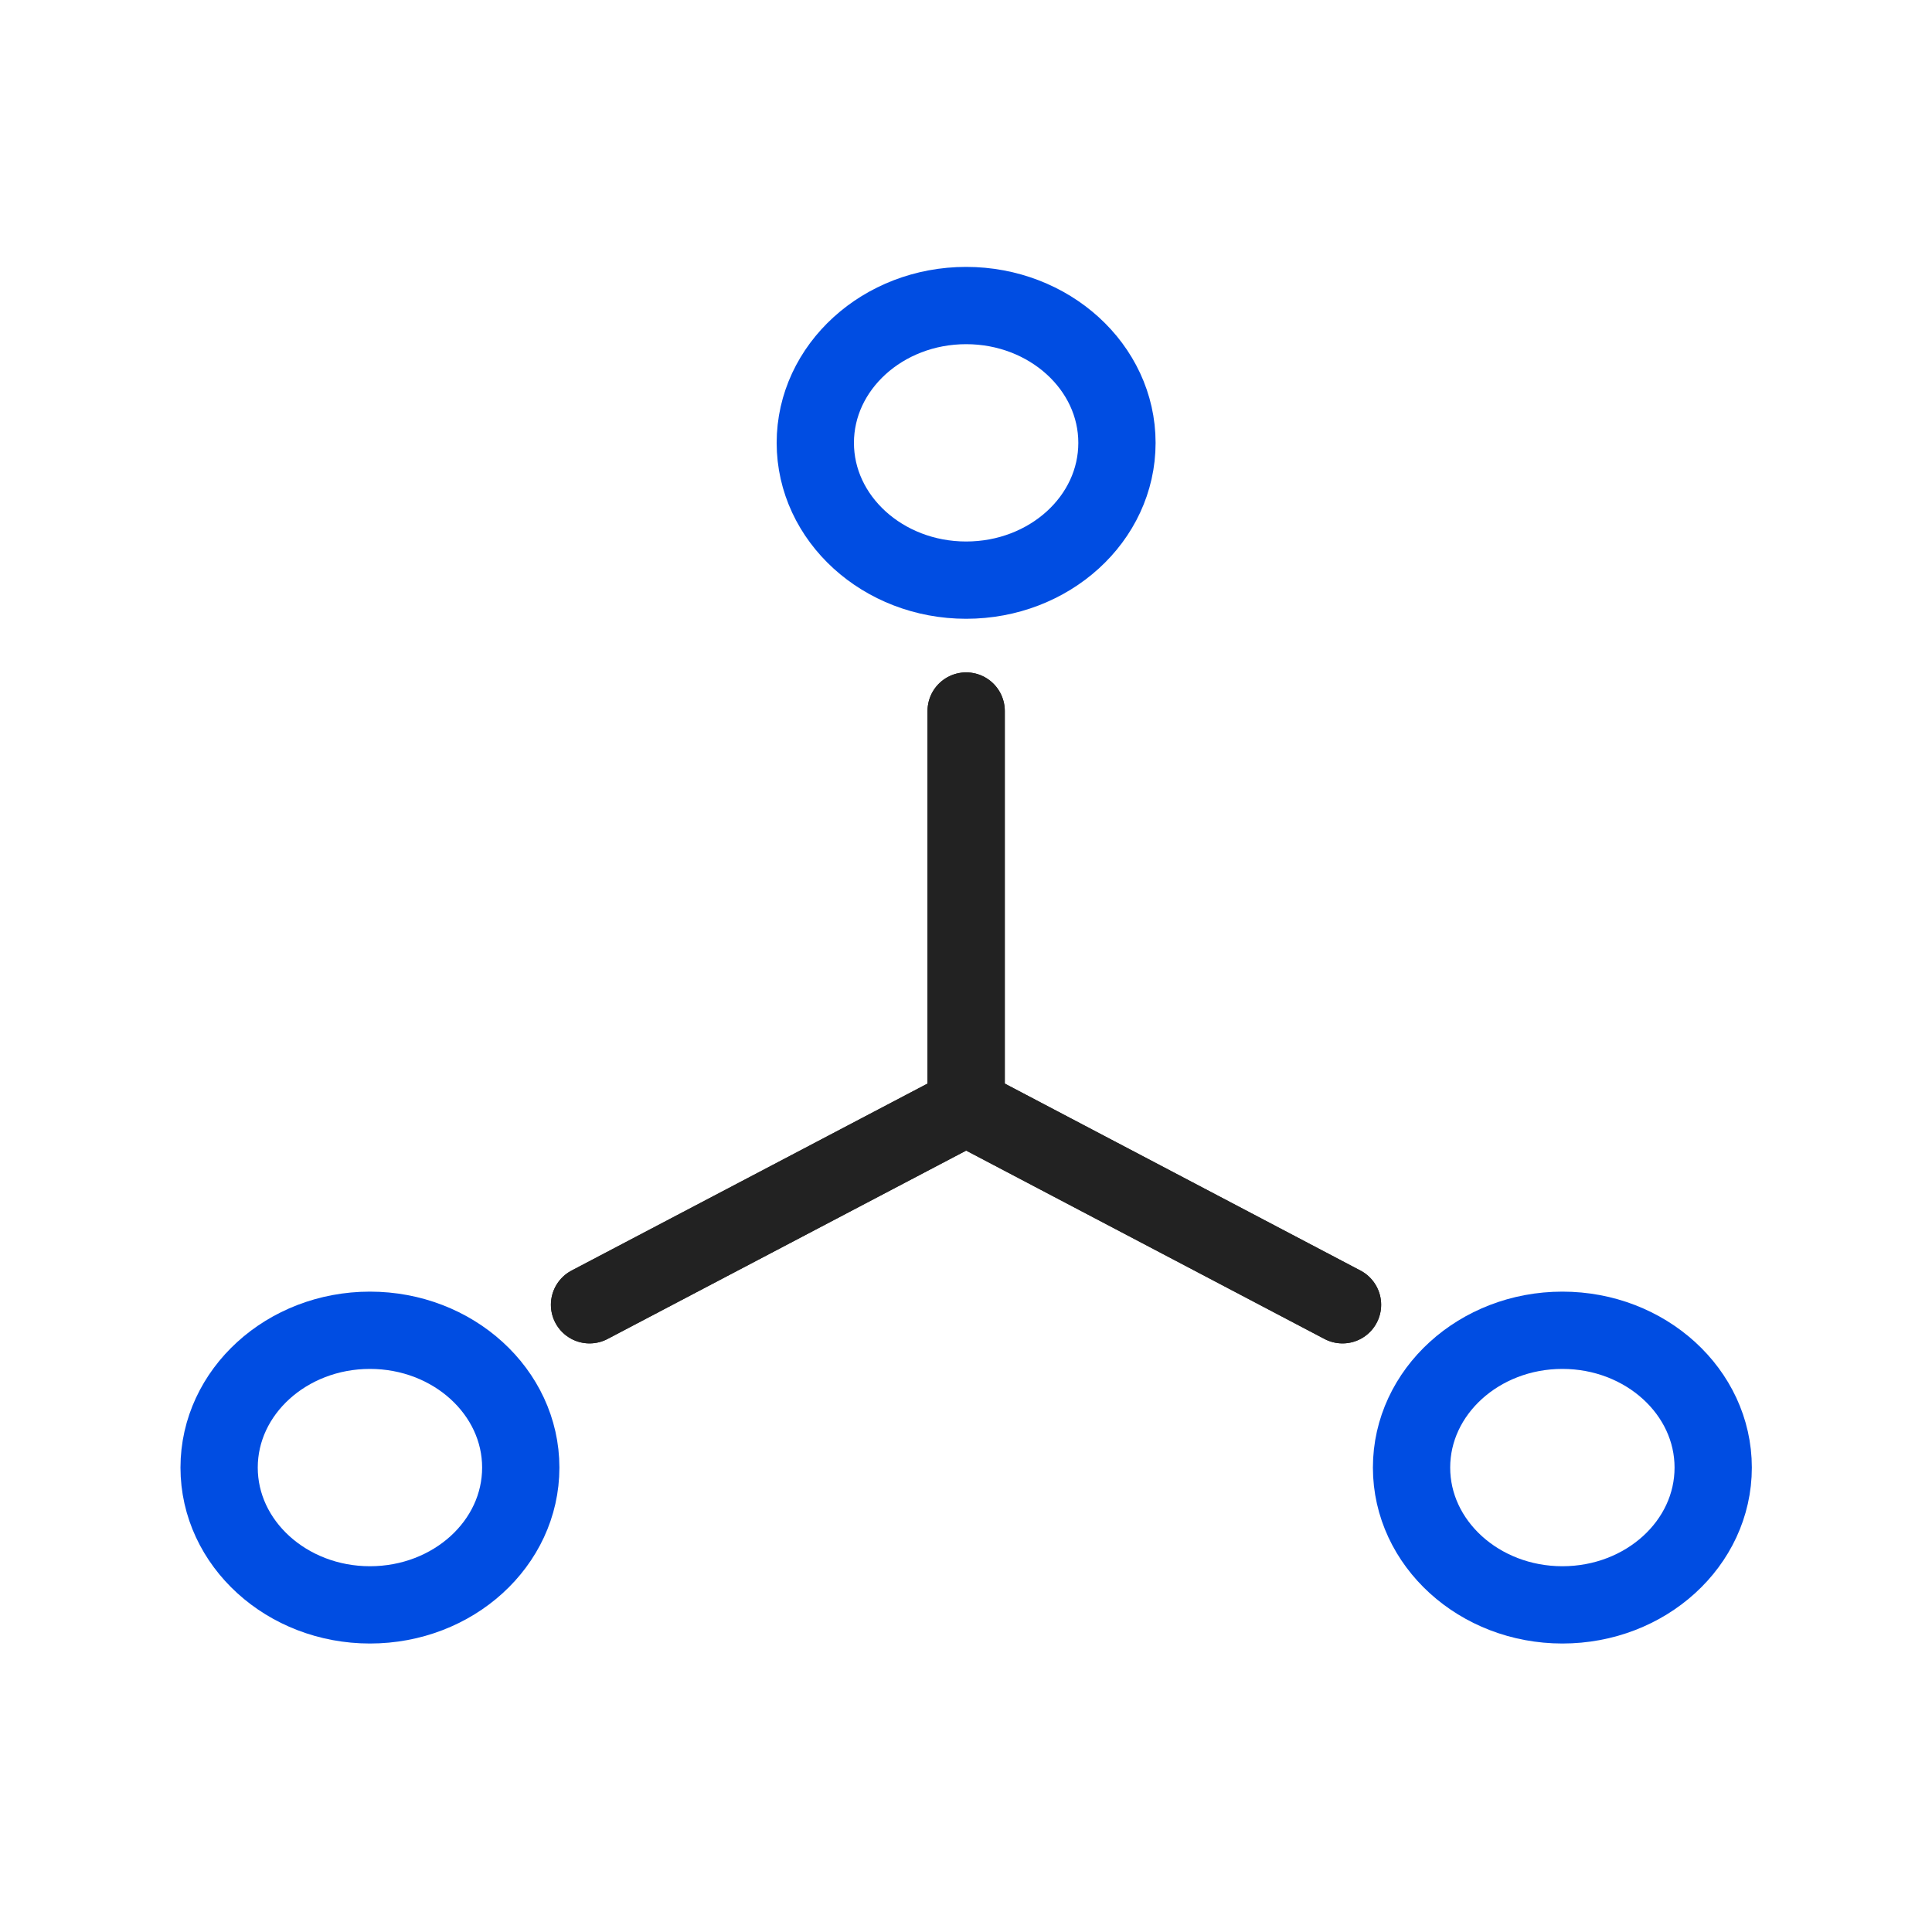
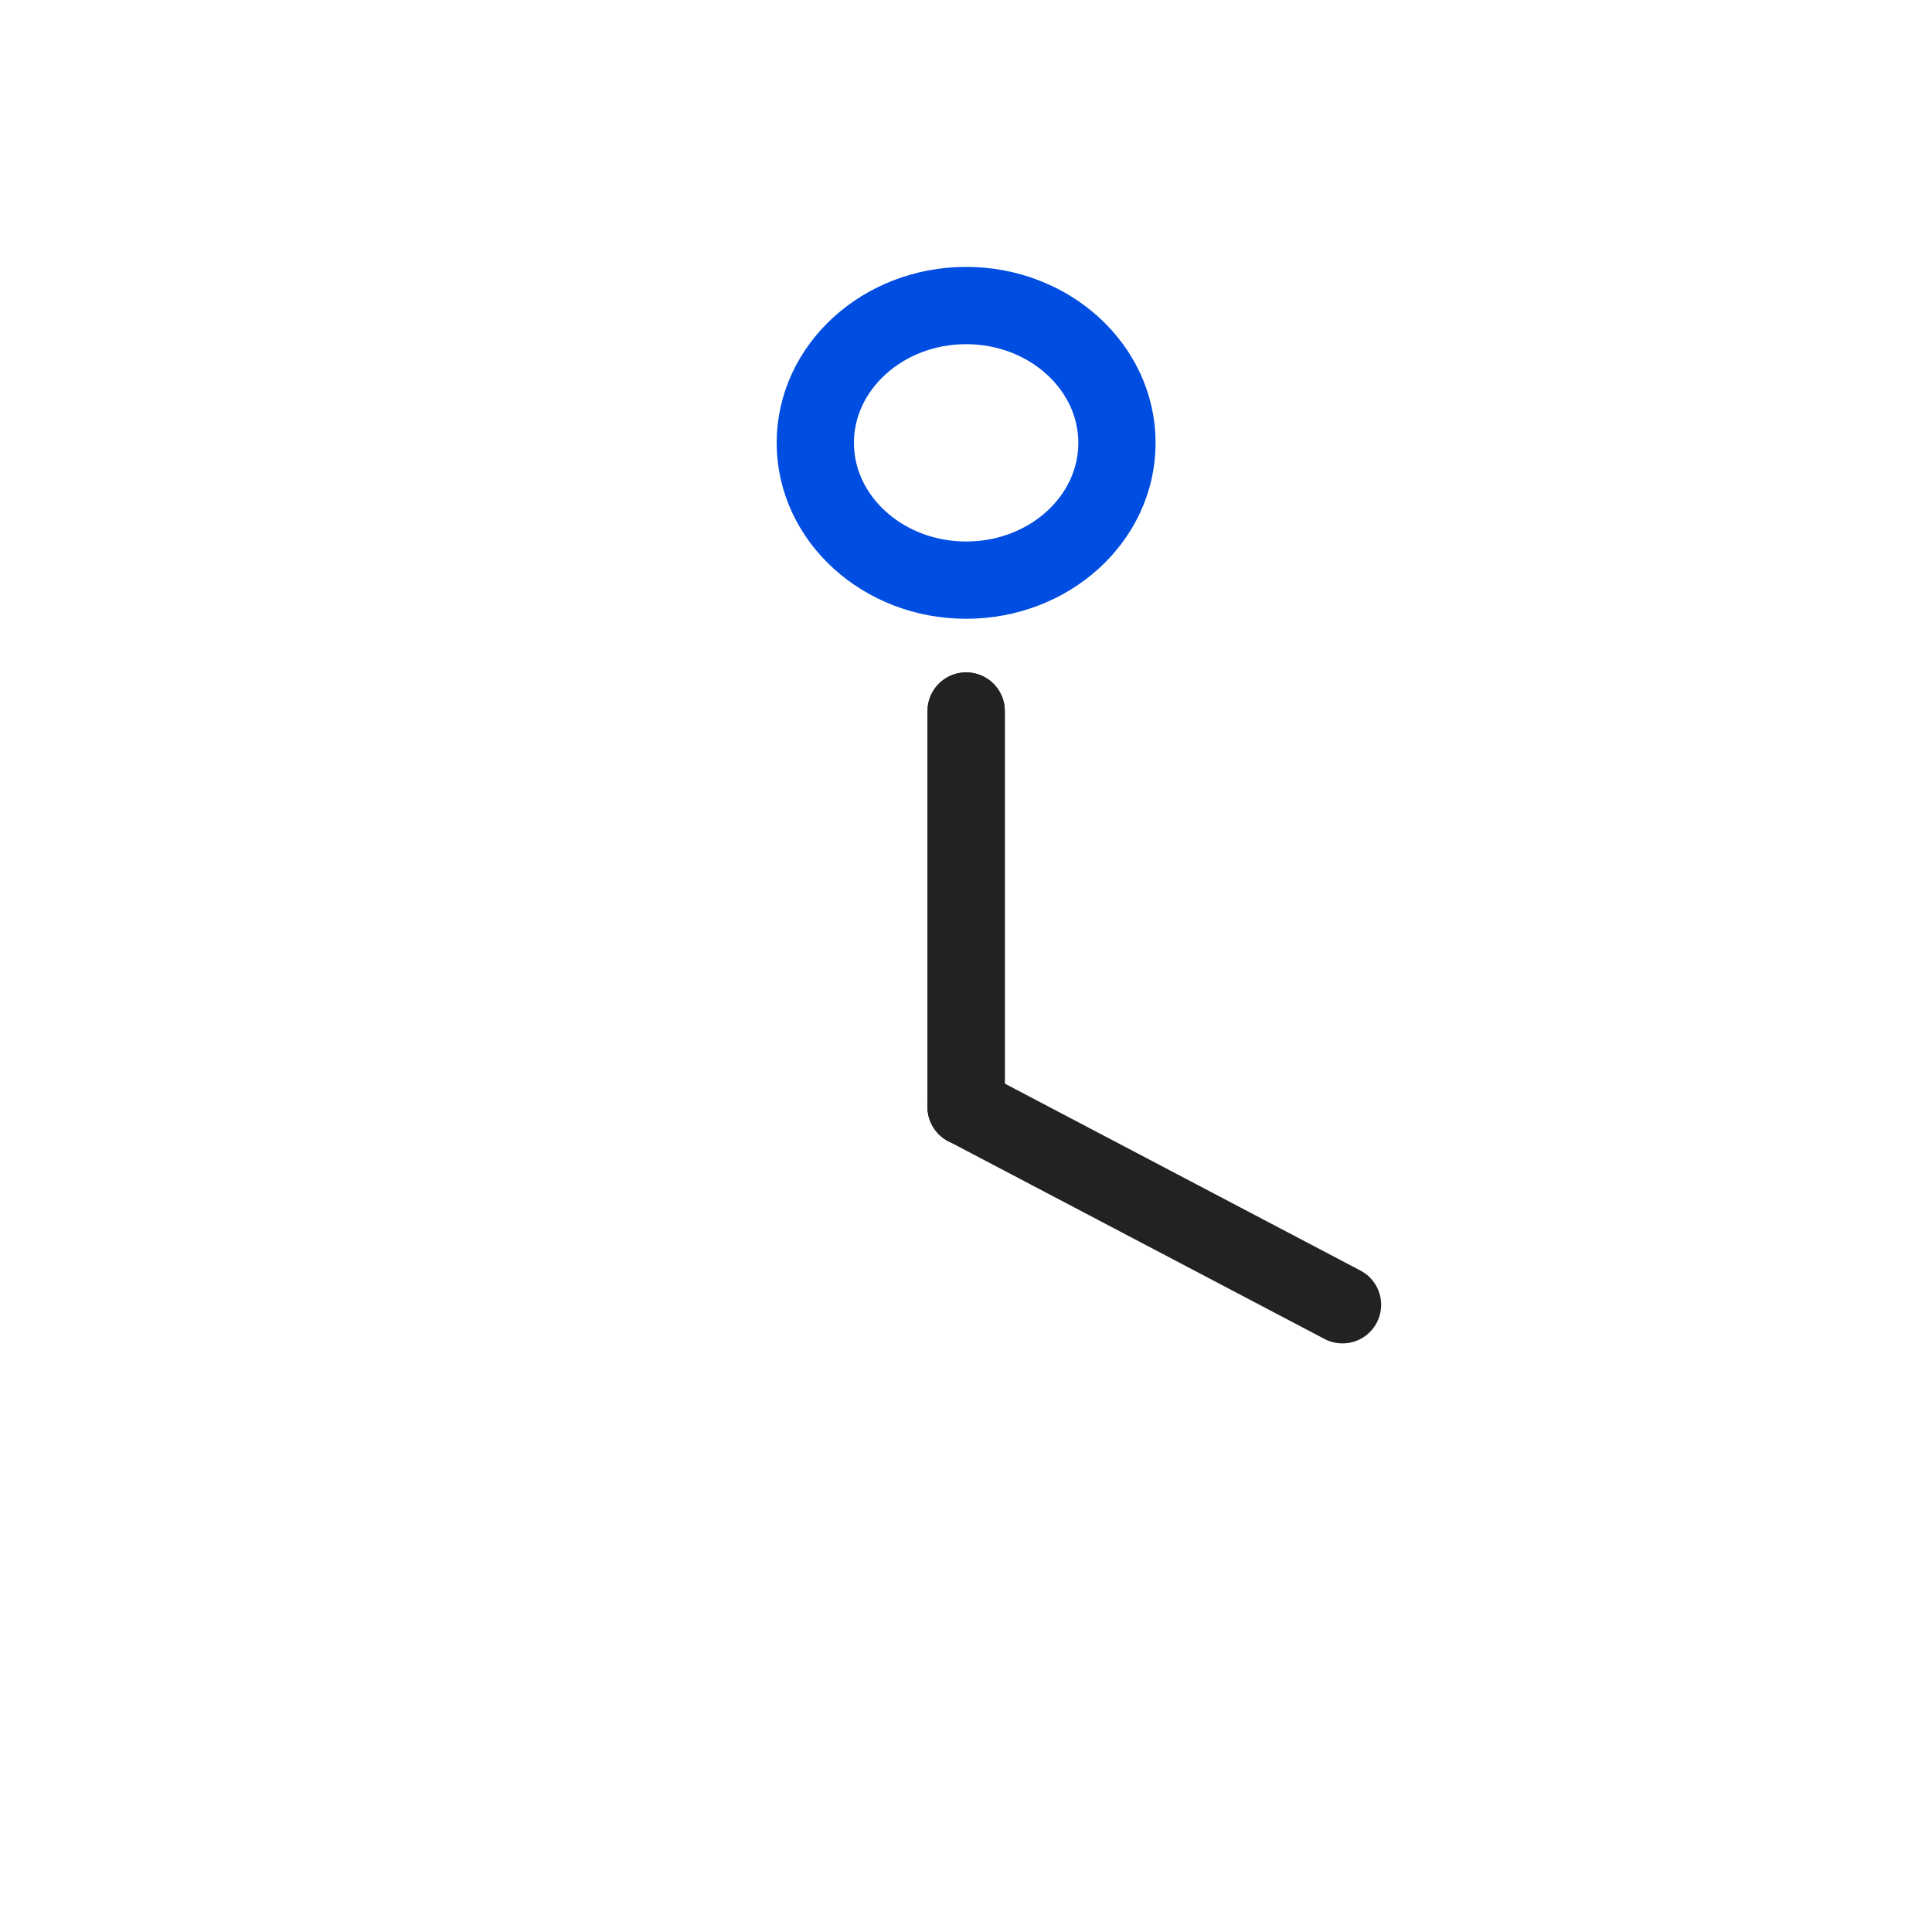
<svg xmlns="http://www.w3.org/2000/svg" width="75" height="75" viewBox="0 0 75 75" fill="none">
  <path d="M37.506 27.602V42.972" stroke="#222222" stroke-width="3" stroke-linecap="round" stroke-linejoin="round" />
  <path d="M37.506 42.972V27.602" stroke="#222222" stroke-width="3" stroke-linecap="round" stroke-linejoin="round" />
-   <path d="M22.886 50.651L37.507 42.971" stroke="#222222" stroke-width="3" stroke-linecap="round" stroke-linejoin="round" />
  <path d="M37.506 42.971L52.116 50.651" stroke="#222222" stroke-width="3" stroke-linecap="round" stroke-linejoin="round" />
-   <path d="M52.116 50.651L37.506 42.971" stroke="#222222" stroke-width="3" stroke-linecap="round" stroke-linejoin="round" />
-   <path d="M37.507 42.971L22.886 50.651" stroke="#222222" stroke-width="3" stroke-linecap="round" stroke-linejoin="round" />
  <path d="M43.36 17.191C43.36 20.141 40.735 22.521 37.505 22.521C34.276 22.521 31.65 20.131 31.65 17.191C31.65 14.251 34.276 11.861 37.505 11.861C40.735 11.861 43.36 14.251 43.36 17.191Z" stroke="#004DE2" stroke-width="3" stroke-linecap="round" stroke-linejoin="round" />
-   <path d="M20.216 56.971C20.216 59.921 17.59 62.301 14.361 62.301C11.131 62.301 8.506 59.911 8.506 56.971C8.506 54.031 11.131 51.641 14.361 51.641C17.59 51.641 20.216 54.031 20.216 56.971Z" stroke="#004DE2" stroke-width="3" stroke-linecap="round" stroke-linejoin="round" />
-   <path d="M66.506 56.971C66.506 59.921 63.881 62.301 60.651 62.301C57.422 62.301 54.796 59.911 54.796 56.971C54.796 54.031 57.422 51.641 60.651 51.641C63.881 51.641 66.506 54.031 66.506 56.971Z" stroke="#004DE2" stroke-width="3" stroke-linecap="round" stroke-linejoin="round" />
</svg>